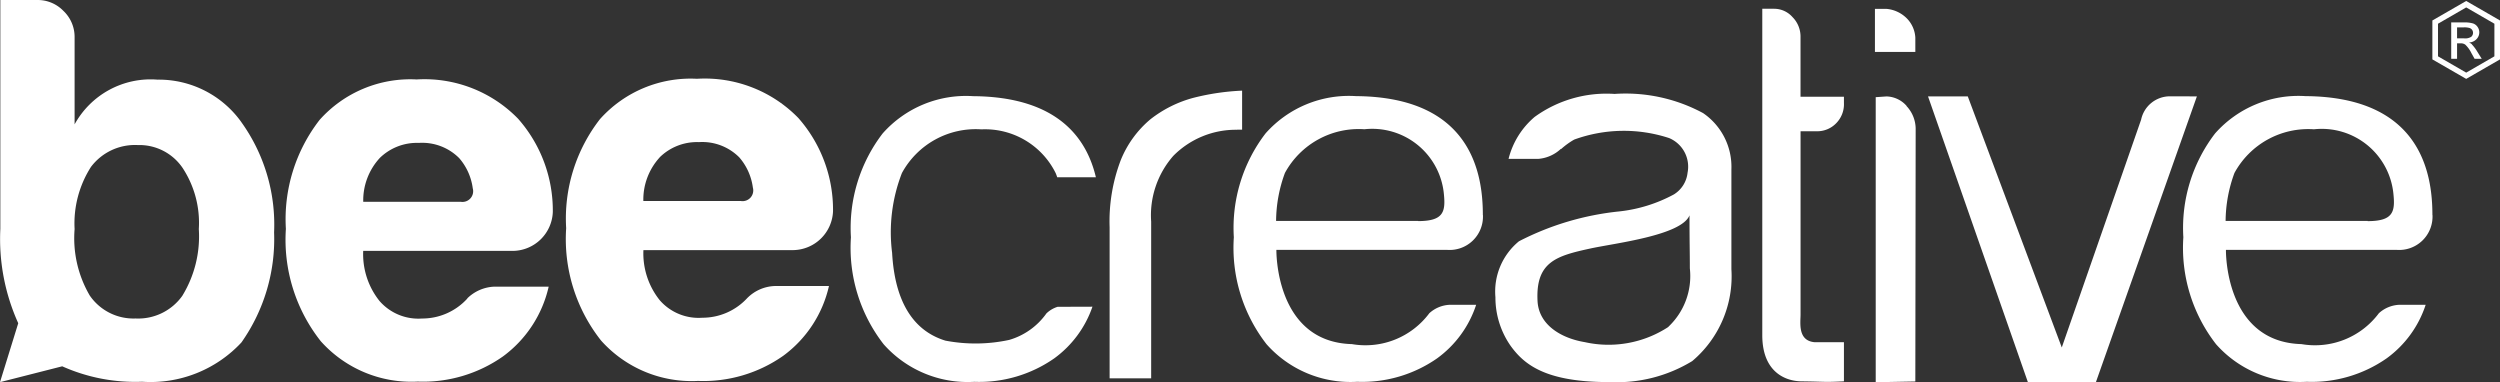
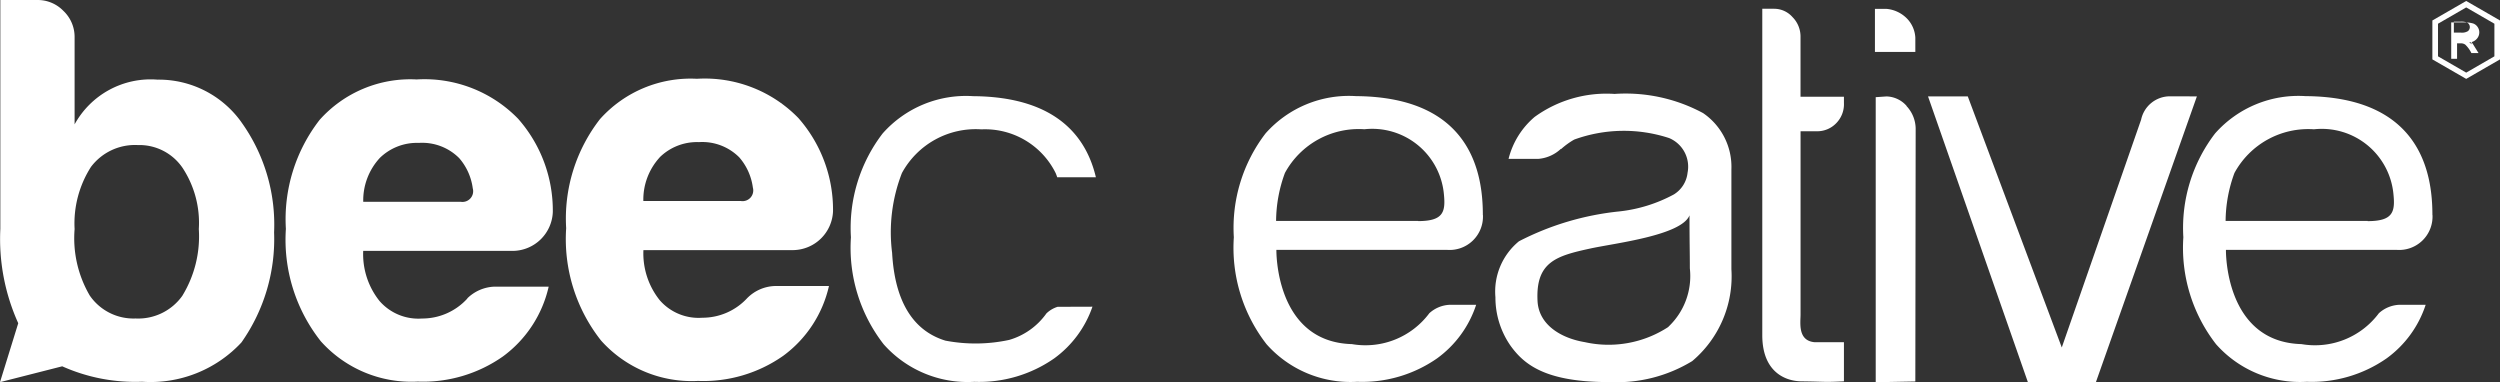
<svg xmlns="http://www.w3.org/2000/svg" width="67.021" height="10.246" viewBox="0 0 67.021 10.246">
  <rect x="0" y="0" width="67.021" height="10.246" fill="#333333" stroke="none" />
  <g id="Grupo_2004" data-name="Grupo 2004" transform="translate(-30.548 -137.754)">
    <g id="Grupo_1994" data-name="Grupo 1994" transform="translate(30.548 137.754)">
      <path id="Caminho_46" data-name="Caminho 46" d="M152.753,47.069a1.635,1.635,0,0,1-1.213.536,1.381,1.381,0,0,1-1.14-.468,2.01,2.01,0,0,1-.439-1.345h4.019a1.084,1.084,0,0,0,1.064-1.043,3.717,3.717,0,0,0-.931-2.5,3.5,3.5,0,0,0-2.719-1.053,3.259,3.259,0,0,0-2.6,1.082,4.34,4.34,0,0,0-.906,2.924,4.386,4.386,0,0,0,.936,3.012,3.257,3.257,0,0,0,2.6,1.082,3.724,3.724,0,0,0,2.281-.673,3.193,3.193,0,0,0,1.228-1.872H153.47a1.094,1.094,0,0,0-.717.312M150.4,43.306a1.425,1.425,0,0,1,1.053-.409,1.4,1.4,0,0,1,1.082.409,1.542,1.542,0,0,1,.363.809.287.287,0,0,1-.321.361h-2.615a1.676,1.676,0,0,1,.439-1.17" transform="translate(-140.224 -39.066)" fill="#fff" />
      <path id="Caminho_47" data-name="Caminho 47" d="M297.757,46.67a1.635,1.635,0,0,1-1.213.536,1.381,1.381,0,0,1-1.14-.468,2.01,2.01,0,0,1-.439-1.345h4.019a1.084,1.084,0,0,0,1.064-1.043,3.717,3.717,0,0,0-.931-2.5A3.5,3.5,0,0,0,296.4,40.8a3.259,3.259,0,0,0-2.6,1.082,4.34,4.34,0,0,0-.906,2.924,4.386,4.386,0,0,0,.936,3.012,3.257,3.257,0,0,0,2.6,1.082,3.724,3.724,0,0,0,2.281-.672,3.193,3.193,0,0,0,1.228-1.872h-1.462a1.094,1.094,0,0,0-.717.312M295.4,42.907a1.425,1.425,0,0,1,1.053-.409,1.4,1.4,0,0,1,1.082.409,1.542,1.542,0,0,1,.364.809.287.287,0,0,1-.321.361h-2.615a1.676,1.676,0,0,1,.439-1.17" transform="translate(-277.716 -38.688)" fill="#fff" />
      <path id="Caminho_48" data-name="Caminho 48" d="M6.471,3.275a2.72,2.72,0,0,0-2.252-1.14A2.325,2.325,0,0,0,2,3.334V.994A.959.959,0,0,0,1.7.292.959.959,0,0,0,1,0H.009V6.137a5.484,5.484,0,0,0,.48,2.528L0,10.245l1.668-.425a4.789,4.789,0,0,0,2.142.414A3.328,3.328,0,0,0,6.471,9.182a4.806,4.806,0,0,0,.877-2.953,4.709,4.709,0,0,0-.877-2.953M4.892,7.924a1.451,1.451,0,0,1-1.257.614,1.423,1.423,0,0,1-1.228-.614A3.043,3.043,0,0,1,2,6.141a2.815,2.815,0,0,1,.439-1.667,1.477,1.477,0,0,1,1.257-.585,1.4,1.4,0,0,1,1.2.614A2.682,2.682,0,0,1,5.33,6.141a3.049,3.049,0,0,1-.439,1.783" transform="translate(0 0)" fill="#fff" />
-       <path id="Caminho_49" data-name="Caminho 49" d="M577.5,47.974h.137V46.928a6.414,6.414,0,0,0-1.3.191,3.206,3.206,0,0,0-1.158.577,2.79,2.79,0,0,0-.794,1.092,4.6,4.6,0,0,0-.3,1.8v4.052h1.114v-4.2a2.416,2.416,0,0,1,.593-1.763,2.357,2.357,0,0,1,1.712-.7" transform="translate(-544.338 -44.498)" fill="#fff" />
      <path id="Caminho_50" data-name="Caminho 50" d="M912.985,12.766V7.857h.434a.705.705,0,0,0,.519-.213.725.725,0,0,0,.21-.544V6.931h-1.164v-1.6a.738.738,0,0,0-.215-.535.656.656,0,0,0-.486-.223h-.324v8.751c0,1,.633,1.231,1.042,1.237.706.009.592.028,1.147,0V13.512h-.789c-.455-.043-.374-.521-.374-.745" transform="translate(-864.715 -4.338)" fill="#fff" />
      <path id="Caminho_51" data-name="Caminho 51" d="M971.432,50.1a.743.743,0,0,0-.537-.253l-.29.02v7.642l1.062-.02.009-6.784a.9.9,0,0,0-.245-.6" transform="translate(-920.32 -47.262)" fill="#fff" />
      <path id="Caminho_52" data-name="Caminho 52" d="M971.3,5.348a.793.793,0,0,0-.23-.519.876.876,0,0,0-.542-.253h-.311V5.73H971.3Z" transform="translate(-919.953 -4.338)" fill="#fff" />
      <path id="Caminho_53" data-name="Caminho 53" d="M1004.157,49.789a.789.789,0,0,0-.77.626l-2.127,6.107-2.52-6.731h-1.066l2.677,7.66h1.824l2.707-7.66Z" transform="translate(-945.987 -47.207)" fill="#fff" />
      <path id="Caminho_54" data-name="Caminho 54" d="M645.14,52.914c0-1.069-.276-3.166-3.4-3.189a2.985,2.985,0,0,0-2.426,1,4.16,4.16,0,0,0-.85,2.783,4.21,4.21,0,0,0,.878,2.869,3.008,3.008,0,0,0,2.429,1.006,3.513,3.513,0,0,0,2.144-.629,2.882,2.882,0,0,0,1.045-1.434h-.726a.863.863,0,0,0-.53.226,2.136,2.136,0,0,1-2.075.827c-2.071-.057-2.024-2.527-2.024-2.527l4.57,0a.894.894,0,0,0,.967-.938m-1.737.163-3.769,0h-.039a3.777,3.777,0,0,1,.237-1.287,2.251,2.251,0,0,1,2.131-1.171,1.929,1.929,0,0,1,2.131,1.745c.048.476-.02.717-.691.717" transform="translate(-605.387 -47.148)" fill="#fff" />
      <path id="Caminho_55" data-name="Caminho 55" d="M1136.469,52.914c0-1.069-.276-3.166-3.4-3.189a2.984,2.984,0,0,0-2.426,1,4.162,4.162,0,0,0-.851,2.783,4.21,4.21,0,0,0,.878,2.869,3.008,3.008,0,0,0,2.429,1.006,3.512,3.512,0,0,0,2.144-.629,2.878,2.878,0,0,0,1.045-1.434h-.725a.864.864,0,0,0-.53.226,2.135,2.135,0,0,1-2.075.827c-2.072-.057-2.024-2.527-2.024-2.527l4.57,0a.894.894,0,0,0,.967-.938m-1.737.163-3.77,0h-.039a3.778,3.778,0,0,1,.237-1.286,2.251,2.251,0,0,1,2.132-1.171,1.93,1.93,0,0,1,2.131,1.745c.049.476-.02.717-.691.717" transform="translate(-1071.26 -47.148)" fill="#fff" />
      <path id="Caminho_56" data-name="Caminho 56" d="M445.868,55.371a.748.748,0,0,0-.3.177,1.858,1.858,0,0,1-1,.711,4.289,4.289,0,0,1-1.708.019c-.684-.209-1.343-.809-1.429-2.354a4.38,4.38,0,0,1,.263-2.139,2.252,2.252,0,0,1,2.132-1.171,2.112,2.112,0,0,1,1.989,1.171,1.194,1.194,0,0,1,.042.113h1.037c-.242-1.024-1-2.157-3.291-2.174a2.985,2.985,0,0,0-2.426,1,4.161,4.161,0,0,0-.85,2.783,4.21,4.21,0,0,0,.878,2.869,3.008,3.008,0,0,0,2.429,1.006,3.513,3.513,0,0,0,2.144-.629,2.867,2.867,0,0,0,1.024-1.385Z" transform="translate(-417.515 -47.146)" fill="#fff" />
      <path id="Caminho_57" data-name="Caminho 57" d="M775.613,50.114a2.062,2.062,0,0,1,.348-.251,3.891,3.891,0,0,1,2.546-.04.831.831,0,0,1,.493.928.781.781,0,0,1-.365.581,3.97,3.97,0,0,1-1.468.457,7.53,7.53,0,0,0-2.687.8,1.742,1.742,0,0,0-.631,1.5,2.259,2.259,0,0,0,.412,1.31c.364.5.94.972,2.67.965a3.88,3.88,0,0,0,2.194-.563,2.971,2.971,0,0,0,1.05-2.464V50.66a1.743,1.743,0,0,0-.759-1.507,4.374,4.374,0,0,0-2.373-.514,3.28,3.28,0,0,0-2.142.616,2.158,2.158,0,0,0-.7,1.125h.8a1,1,0,0,0,.6-.266m2.885,4.771a2.926,2.926,0,0,1-2.242.408c-.606-.1-1.231-.445-1.266-1.1-.055-1.053.509-1.213,1.415-1.41.662-.144,2.441-.349,2.659-.889,0,.758.009.942.009,1.421a1.867,1.867,0,0,1-.574,1.565" transform="translate(-733.759 -46.121)" fill="#fff" />
      <path id="Caminho_58" data-name="Caminho 58" d="M1259.589.534l-.907.523V2.1l.907.523.906-.523V1.057Zm.756,1.484-.756.437-.756-.437V1.144l.756-.437.756.437Z" transform="translate(-1193.474 -0.508)" fill="#fff" />
-       <path id="Caminho_59" data-name="Caminho 59" d="M1269.073,12.182a.268.268,0,0,0-.083-.052.3.3,0,0,0,.2-.089.26.26,0,0,0,.076-.186.25.25,0,0,0-.046-.143.241.241,0,0,0-.123-.094.819.819,0,0,0-.249-.027h-.335v.976h.157v-.415h.093a.2.2,0,0,1,.126.034.788.788,0,0,1,.165.227l.086.154h.192l-.119-.191a1.114,1.114,0,0,0-.144-.193m-.208-.165h-.191v-.294h.179a.5.5,0,0,1,.158.017.144.144,0,0,1,.067.051.14.14,0,0,1-.026.186.307.307,0,0,1-.187.041" transform="translate(-1202.8 -10.99)" fill="#fff" />
+       <path id="Caminho_59" data-name="Caminho 59" d="M1269.073,12.182a.268.268,0,0,0-.083-.052.3.3,0,0,0,.2-.089.26.26,0,0,0,.076-.186.25.25,0,0,0-.046-.143.241.241,0,0,0-.123-.094.819.819,0,0,0-.249-.027h-.335v.976h.157v-.415h.093a.2.2,0,0,1,.126.034.788.788,0,0,1,.165.227h.192l-.119-.191a1.114,1.114,0,0,0-.144-.193m-.208-.165h-.191v-.294h.179a.5.5,0,0,1,.158.017.144.144,0,0,1,.067.051.14.14,0,0,1-.026.186.307.307,0,0,1-.187.041" transform="translate(-1202.8 -10.99)" fill="#fff" />
    </g>
  </g>
</svg>